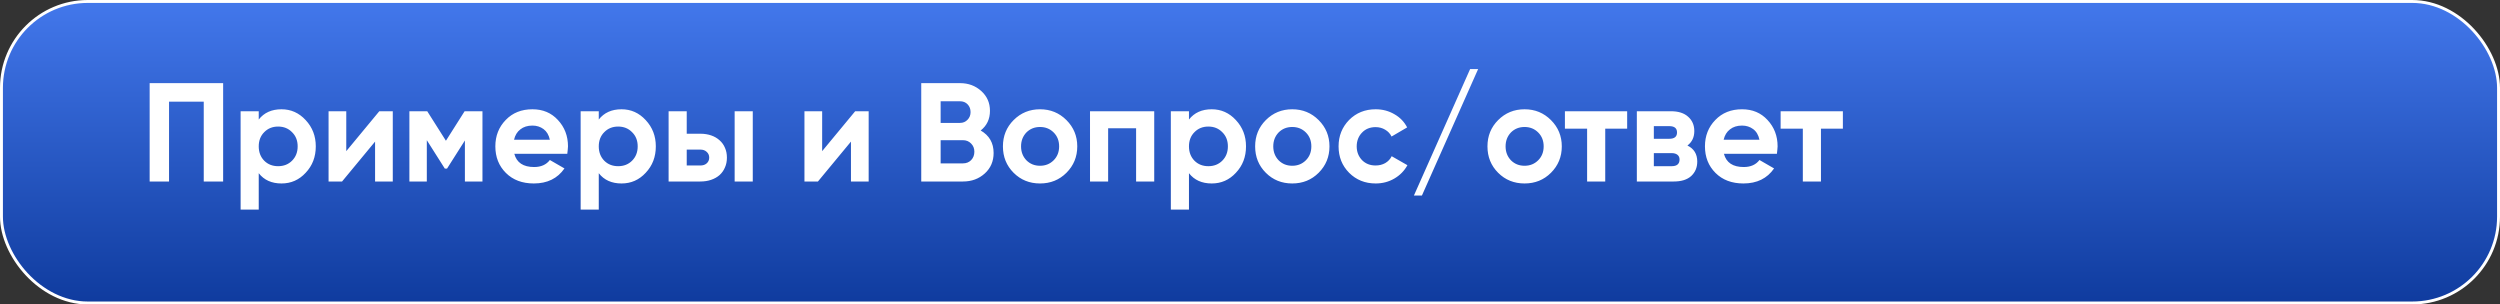
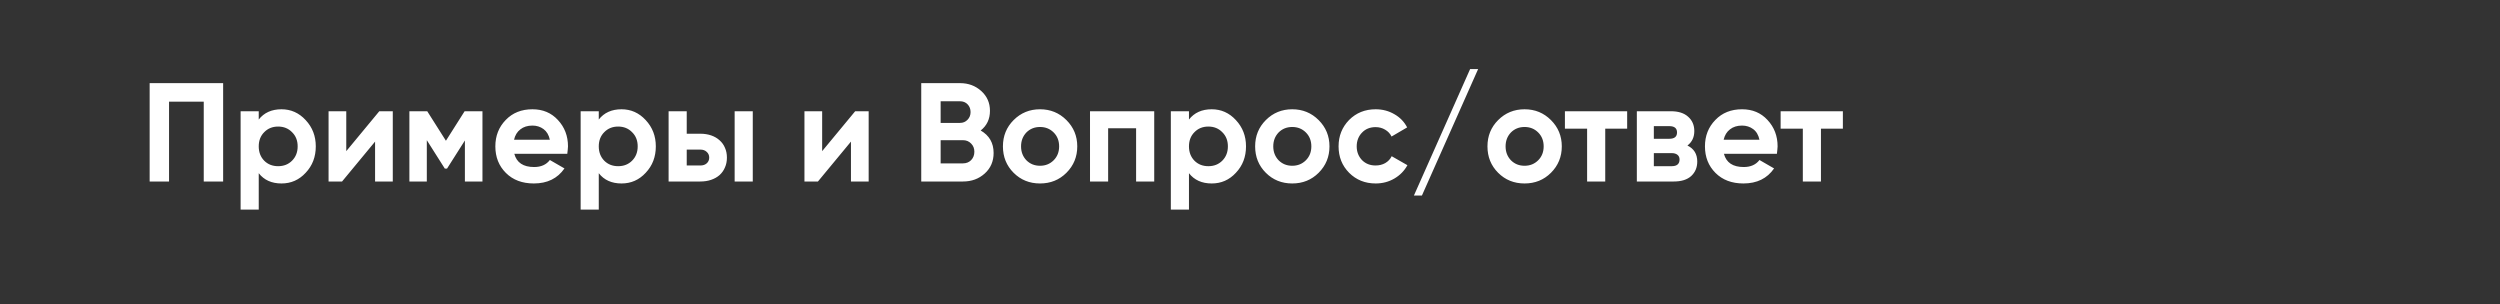
<svg xmlns="http://www.w3.org/2000/svg" width="427" height="52" viewBox="0 0 427 52" fill="none">
  <rect x="0" y="0" width="427" height="52" fill="#333333" stroke="none" />
-   <rect x="0.25" y="0.25" width="426.5" height="51.5" rx="14.75" fill="url(#paint0_linear_23_414)" stroke="white" stroke-width="0.5" />
  <path d="M38.112 14.2V31H34.8V17.368H28.872V31H25.56V14.2H38.112ZM48.08 18.664C49.696 18.664 51.072 19.28 52.208 20.512C53.36 21.744 53.936 23.24 53.936 25C53.936 26.792 53.36 28.296 52.208 29.512C51.088 30.728 49.712 31.336 48.08 31.336C46.4 31.336 45.104 30.752 44.192 29.584V35.8H41.096V19H44.192V20.416C45.104 19.248 46.4 18.664 48.08 18.664ZM45.128 27.448C45.752 28.072 46.544 28.384 47.504 28.384C48.464 28.384 49.256 28.072 49.88 27.448C50.52 26.808 50.84 25.992 50.84 25C50.84 24.008 50.52 23.2 49.88 22.576C49.256 21.936 48.464 21.616 47.504 21.616C46.544 21.616 45.752 21.936 45.128 22.576C44.504 23.2 44.192 24.008 44.192 25C44.192 25.992 44.504 26.808 45.128 27.448ZM64.783 19H67.087V31H64.063V24.184L58.423 31H56.119V19H59.143V25.816L64.783 19ZM82.404 19V31H79.404V23.992L76.356 28.792H75.972L72.9 23.944V31H69.924V19H72.972L76.164 24.04L79.356 19H82.404ZM87.844 26.272C88.245 27.776 89.373 28.528 91.228 28.528C92.412 28.528 93.308 28.128 93.916 27.328L96.412 28.768C95.228 30.48 93.484 31.336 91.18 31.336C89.197 31.336 87.605 30.736 86.404 29.536C85.204 28.336 84.605 26.824 84.605 25C84.605 23.208 85.197 21.704 86.38 20.488C87.549 19.272 89.069 18.664 90.941 18.664C92.716 18.664 94.165 19.272 95.284 20.488C96.436 21.72 97.013 23.224 97.013 25C97.013 25.208 96.996 25.416 96.965 25.624C96.948 25.832 96.924 26.048 96.892 26.272H87.844ZM93.916 23.872C93.74 23.056 93.38 22.448 92.837 22.048C92.293 21.648 91.66 21.448 90.941 21.448C90.109 21.448 89.421 21.664 88.876 22.096C88.332 22.512 87.972 23.104 87.796 23.872H93.916ZM106.158 18.664C107.774 18.664 109.15 19.28 110.286 20.512C111.438 21.744 112.014 23.24 112.014 25C112.014 26.792 111.438 28.296 110.286 29.512C109.166 30.728 107.79 31.336 106.158 31.336C104.478 31.336 103.182 30.752 102.27 29.584V35.8H99.174V19H102.27V20.416C103.182 19.248 104.478 18.664 106.158 18.664ZM103.206 27.448C103.83 28.072 104.622 28.384 105.582 28.384C106.542 28.384 107.334 28.072 107.958 27.448C108.598 26.808 108.918 25.992 108.918 25C108.918 24.008 108.598 23.2 107.958 22.576C107.334 21.936 106.542 21.616 105.582 21.616C104.622 21.616 103.83 21.936 103.206 22.576C102.582 23.2 102.27 24.008 102.27 25C102.27 25.992 102.582 26.808 103.206 27.448ZM119.621 22.84C120.293 22.84 120.909 22.936 121.469 23.128C122.029 23.32 122.509 23.6 122.909 23.968C123.309 24.32 123.613 24.744 123.821 25.24C124.045 25.736 124.157 26.296 124.157 26.92C124.157 27.544 124.045 28.104 123.821 28.6C123.613 29.096 123.309 29.528 122.909 29.896C122.509 30.248 122.029 30.52 121.469 30.712C120.909 30.904 120.293 31 119.621 31H114.197V19H117.293V22.84H119.621ZM125.477 19H128.573V31H125.477V19ZM119.645 28.264C120.077 28.264 120.429 28.144 120.701 27.904C120.989 27.648 121.133 27.32 121.133 26.92C121.133 26.52 120.989 26.192 120.701 25.936C120.429 25.68 120.077 25.552 119.645 25.552H117.293V28.264H119.645ZM146.064 19H148.368V31H145.344V24.184L139.704 31H137.4V19H140.424V25.816L146.064 19ZM167.501 22.288C168.973 23.136 169.709 24.416 169.709 26.128C169.709 27.552 169.205 28.72 168.197 29.632C167.189 30.544 165.949 31 164.477 31H157.349V14.2H163.973C165.397 14.2 166.605 14.648 167.597 15.544C168.589 16.44 169.085 17.568 169.085 18.928C169.085 20.336 168.557 21.456 167.501 22.288ZM160.661 17.296V20.992H163.973C164.485 20.992 164.909 20.816 165.245 20.464C165.597 20.112 165.773 19.672 165.773 19.144C165.773 18.616 165.605 18.176 165.269 17.824C164.933 17.472 164.501 17.296 163.973 17.296H160.661ZM164.477 27.904C165.037 27.904 165.501 27.72 165.869 27.352C166.237 26.968 166.421 26.488 166.421 25.912C166.421 25.352 166.237 24.888 165.869 24.52C165.501 24.136 165.037 23.944 164.477 23.944H160.661V27.904H164.477ZM182.148 29.512C180.932 30.728 179.428 31.336 177.636 31.336C175.844 31.336 174.34 30.728 173.124 29.512C171.908 28.296 171.3 26.792 171.3 25C171.3 23.224 171.908 21.728 173.124 20.512C174.356 19.28 175.86 18.664 177.636 18.664C179.412 18.664 180.916 19.28 182.148 20.512C183.38 21.744 183.996 23.24 183.996 25C183.996 26.776 183.38 28.28 182.148 29.512ZM175.308 27.376C175.932 28 176.708 28.312 177.636 28.312C178.564 28.312 179.34 28 179.964 27.376C180.588 26.752 180.9 25.96 180.9 25C180.9 24.04 180.588 23.248 179.964 22.624C179.34 22 178.564 21.688 177.636 21.688C176.708 21.688 175.932 22 175.308 22.624C174.7 23.264 174.396 24.056 174.396 25C174.396 25.944 174.7 26.736 175.308 27.376ZM197.142 19V31H194.046V21.904H189.27V31H186.174V19H197.142ZM206.963 18.664C208.579 18.664 209.955 19.28 211.091 20.512C212.243 21.744 212.819 23.24 212.819 25C212.819 26.792 212.243 28.296 211.091 29.512C209.971 30.728 208.595 31.336 206.963 31.336C205.283 31.336 203.987 30.752 203.075 29.584V35.8H199.979V19H203.075V20.416C203.987 19.248 205.283 18.664 206.963 18.664ZM204.011 27.448C204.635 28.072 205.427 28.384 206.387 28.384C207.347 28.384 208.139 28.072 208.763 27.448C209.403 26.808 209.723 25.992 209.723 25C209.723 24.008 209.403 23.2 208.763 22.576C208.139 21.936 207.347 21.616 206.387 21.616C205.427 21.616 204.635 21.936 204.011 22.576C203.387 23.2 203.075 24.008 203.075 25C203.075 25.992 203.387 26.808 204.011 27.448ZM225.226 29.512C224.01 30.728 222.506 31.336 220.714 31.336C218.922 31.336 217.418 30.728 216.202 29.512C214.986 28.296 214.378 26.792 214.378 25C214.378 23.224 214.986 21.728 216.202 20.512C217.434 19.28 218.938 18.664 220.714 18.664C222.49 18.664 223.994 19.28 225.226 20.512C226.458 21.744 227.074 23.24 227.074 25C227.074 26.776 226.458 28.28 225.226 29.512ZM218.386 27.376C219.01 28 219.786 28.312 220.714 28.312C221.642 28.312 222.418 28 223.042 27.376C223.666 26.752 223.978 25.96 223.978 25C223.978 24.04 223.666 23.248 223.042 22.624C222.418 22 221.642 21.688 220.714 21.688C219.786 21.688 219.01 22 218.386 22.624C217.778 23.264 217.474 24.056 217.474 25C217.474 25.944 217.778 26.736 218.386 27.376ZM234.964 31.336C233.156 31.336 231.644 30.728 230.428 29.512C229.228 28.296 228.628 26.792 228.628 25C228.628 23.224 229.228 21.72 230.428 20.488C231.644 19.272 233.156 18.664 234.964 18.664C236.132 18.664 237.196 18.944 238.156 19.504C239.116 20.048 239.844 20.8 240.34 21.76L237.676 23.32C237.436 22.824 237.068 22.432 236.572 22.144C236.092 21.856 235.548 21.712 234.94 21.712C234.476 21.712 234.044 21.792 233.644 21.952C233.26 22.112 232.924 22.344 232.636 22.648C232.348 22.936 232.124 23.28 231.964 23.68C231.804 24.08 231.724 24.52 231.724 25C231.724 25.928 232.028 26.712 232.636 27.352C233.244 27.96 234.012 28.264 234.94 28.264C235.564 28.264 236.116 28.128 236.596 27.856C237.092 27.568 237.46 27.176 237.7 26.68L240.388 28.216C239.86 29.176 239.116 29.936 238.156 30.496C237.196 31.056 236.132 31.336 234.964 31.336ZM242.863 33.4H241.495L251.095 11.8H252.463L242.863 33.4ZM264.906 29.512C263.69 30.728 262.186 31.336 260.394 31.336C258.602 31.336 257.098 30.728 255.882 29.512C254.666 28.296 254.058 26.792 254.058 25C254.058 23.224 254.666 21.728 255.882 20.512C257.114 19.28 258.618 18.664 260.394 18.664C262.17 18.664 263.674 19.28 264.906 20.512C266.138 21.744 266.754 23.24 266.754 25C266.754 26.776 266.138 28.28 264.906 29.512ZM258.066 27.376C258.69 28 259.466 28.312 260.394 28.312C261.322 28.312 262.098 28 262.722 27.376C263.346 26.752 263.658 25.96 263.658 25C263.658 24.04 263.346 23.248 262.722 22.624C262.098 22 261.322 21.688 260.394 21.688C259.466 21.688 258.69 22 258.066 22.624C257.458 23.264 257.154 24.056 257.154 25C257.154 25.944 257.458 26.736 258.066 27.376ZM277.919 19V21.976H274.175V31H271.079V21.976H267.287V19H277.919ZM288.212 24.856C289.332 25.4 289.892 26.312 289.892 27.592C289.892 28.6 289.548 29.424 288.86 30.064C288.172 30.688 287.18 31 285.884 31H279.572V19H285.404C286.668 19 287.644 19.312 288.332 19.936C289.036 20.56 289.388 21.376 289.388 22.384C289.388 23.44 288.996 24.264 288.212 24.856ZM282.476 21.544V23.704H285.116C285.996 23.704 286.436 23.344 286.436 22.624C286.436 21.904 285.996 21.544 285.116 21.544H282.476ZM285.524 28.384C286.42 28.384 286.868 28 286.868 27.232C286.868 26.896 286.748 26.632 286.508 26.44C286.268 26.248 285.94 26.152 285.524 26.152H282.476V28.384H285.524ZM294.446 26.272C294.846 27.776 295.974 28.528 297.83 28.528C299.014 28.528 299.91 28.128 300.518 27.328L303.014 28.768C301.83 30.48 300.086 31.336 297.782 31.336C295.798 31.336 294.206 30.736 293.006 29.536C291.806 28.336 291.206 26.824 291.206 25C291.206 23.208 291.798 21.704 292.982 20.488C294.15 19.272 295.67 18.664 297.542 18.664C299.318 18.664 300.766 19.272 301.886 20.488C303.038 21.72 303.614 23.224 303.614 25C303.614 25.208 303.598 25.416 303.566 25.624C303.55 25.832 303.526 26.048 303.494 26.272H294.446ZM300.518 23.872C300.342 23.056 299.982 22.448 299.438 22.048C298.894 21.648 298.262 21.448 297.542 21.448C296.71 21.448 296.022 21.664 295.478 22.096C294.934 22.512 294.574 23.104 294.398 23.872H300.518ZM314.763 19V21.976H311.019V31H307.923V21.976H304.131V19H314.763Z" fill="white" />
  <defs>
    <linearGradient id="paint0_linear_23_414" x1="213.5" y1="0" x2="213.5" y2="52" gradientUnits="userSpaceOnUse">
      <stop stop-color="#4378EC" />
      <stop offset="1" stop-color="#0F3B9E" />
    </linearGradient>
  </defs>
</svg>